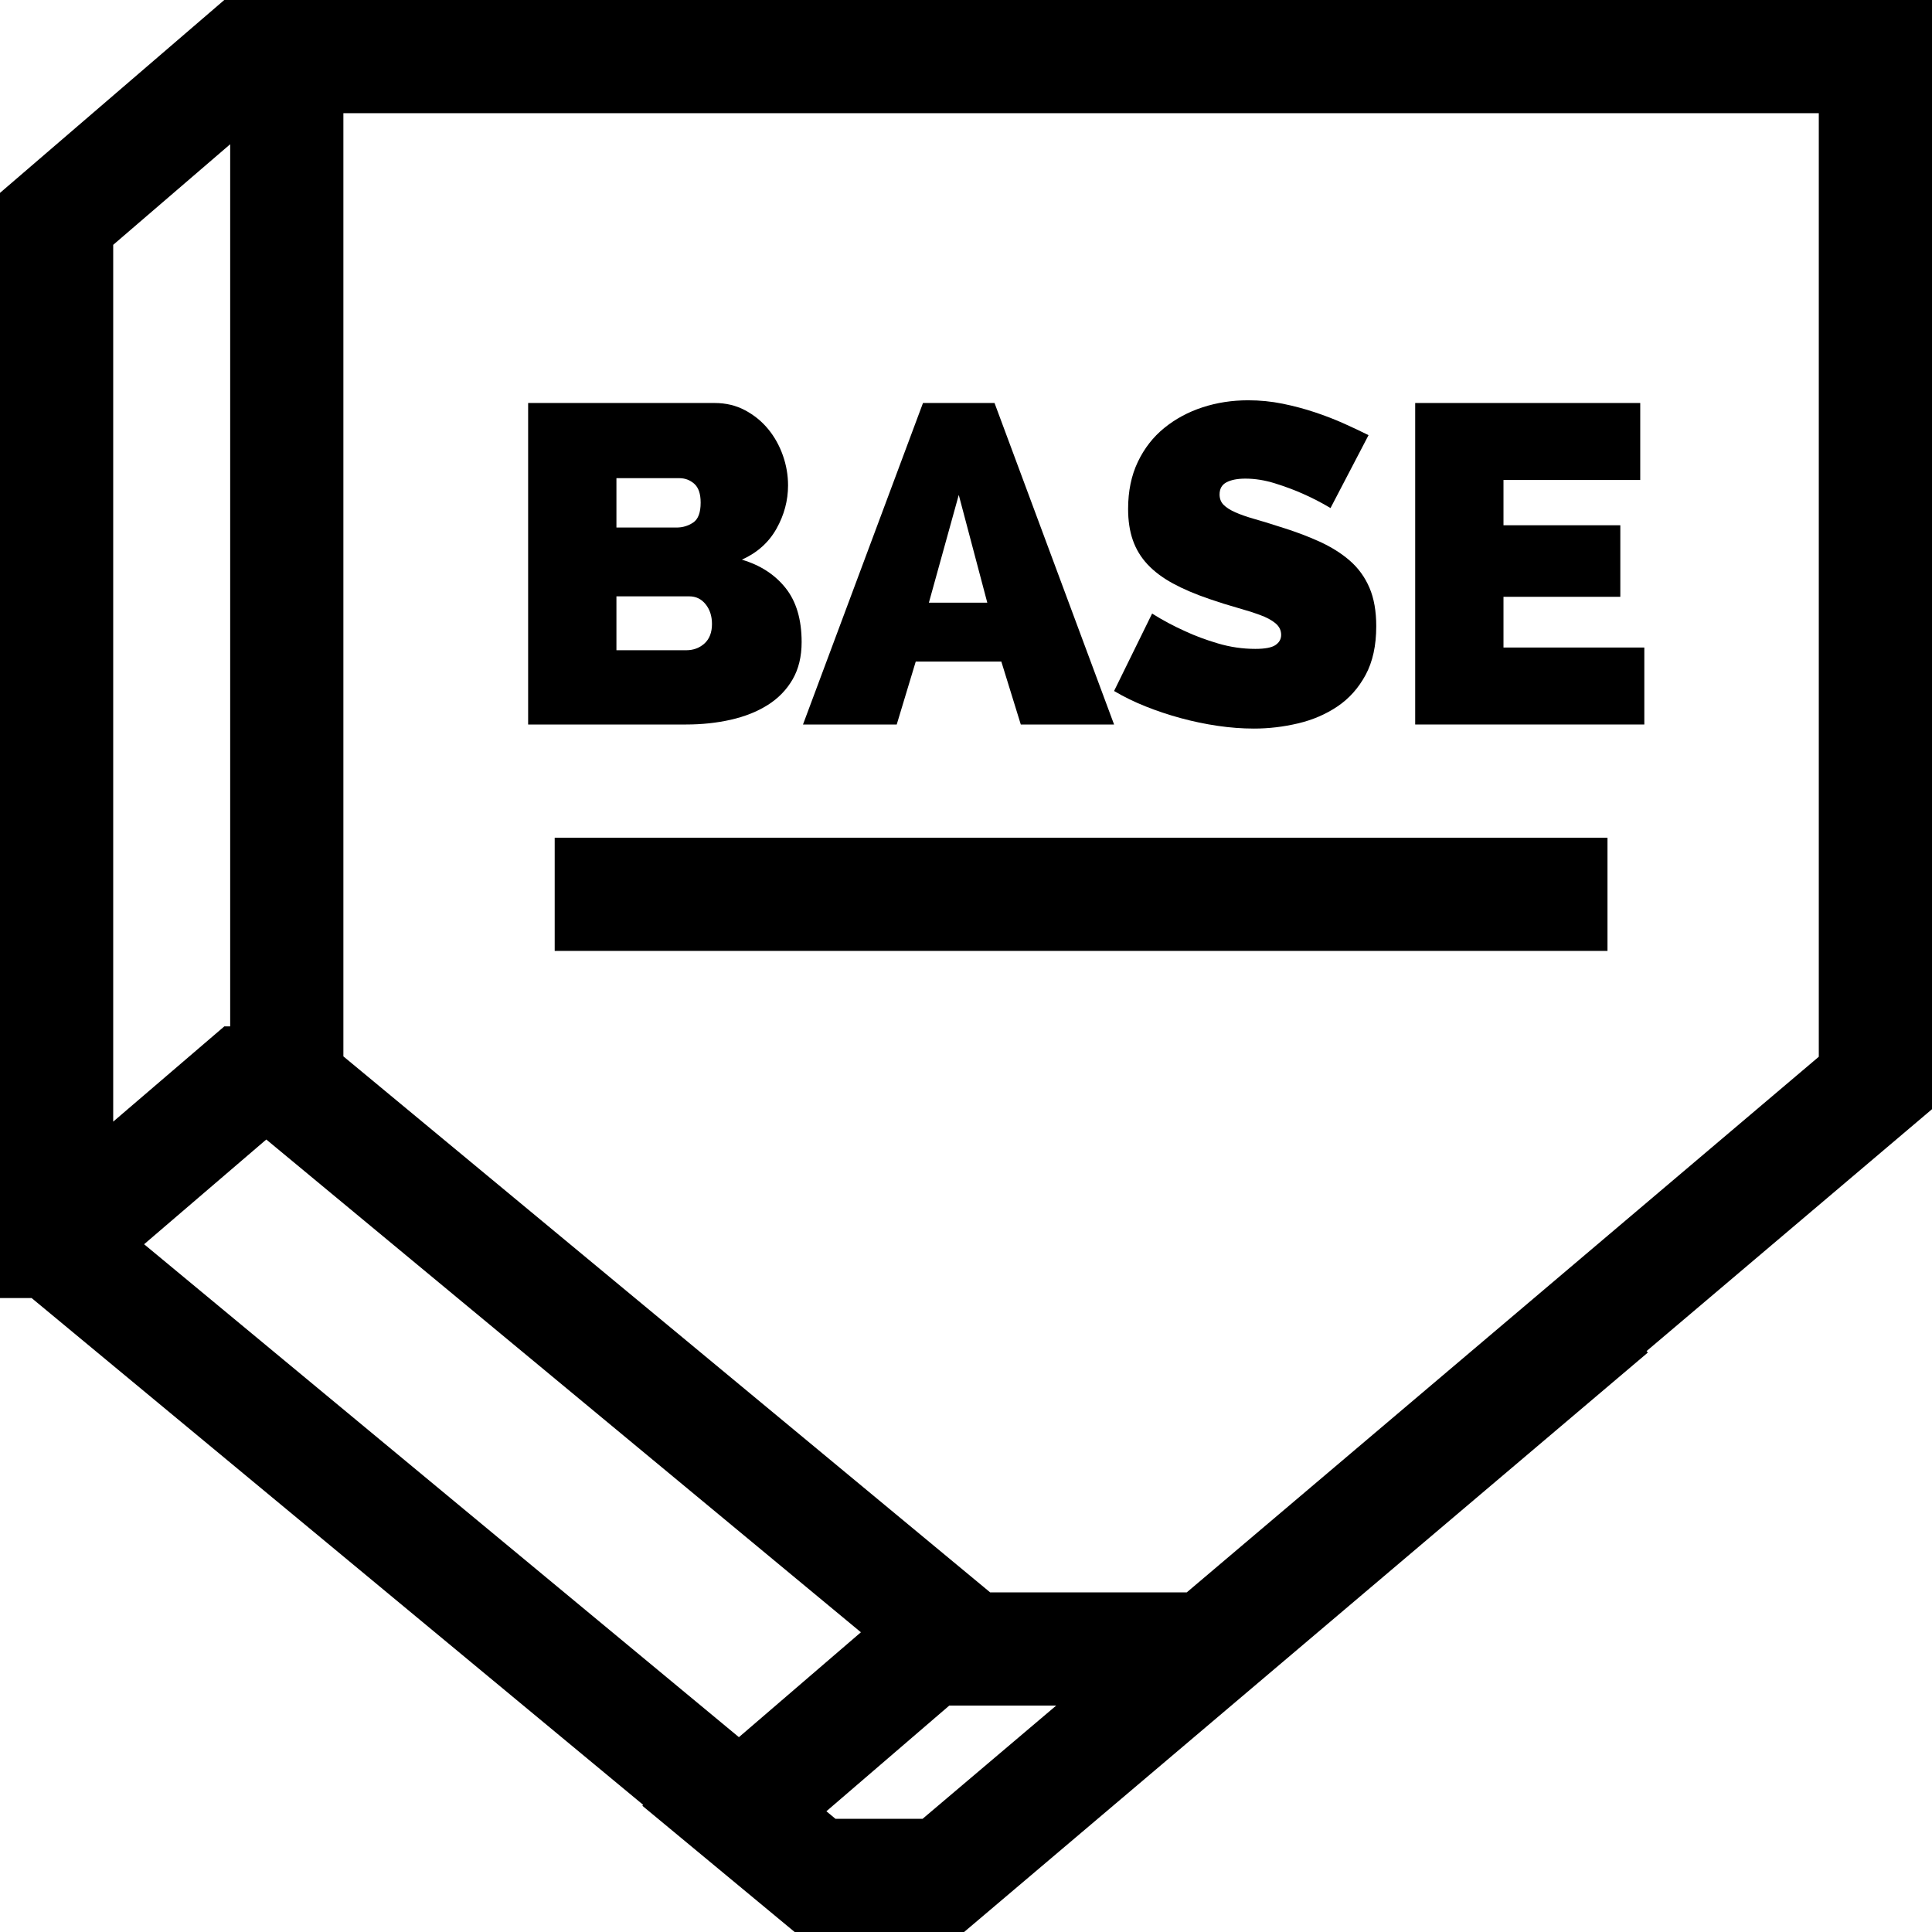
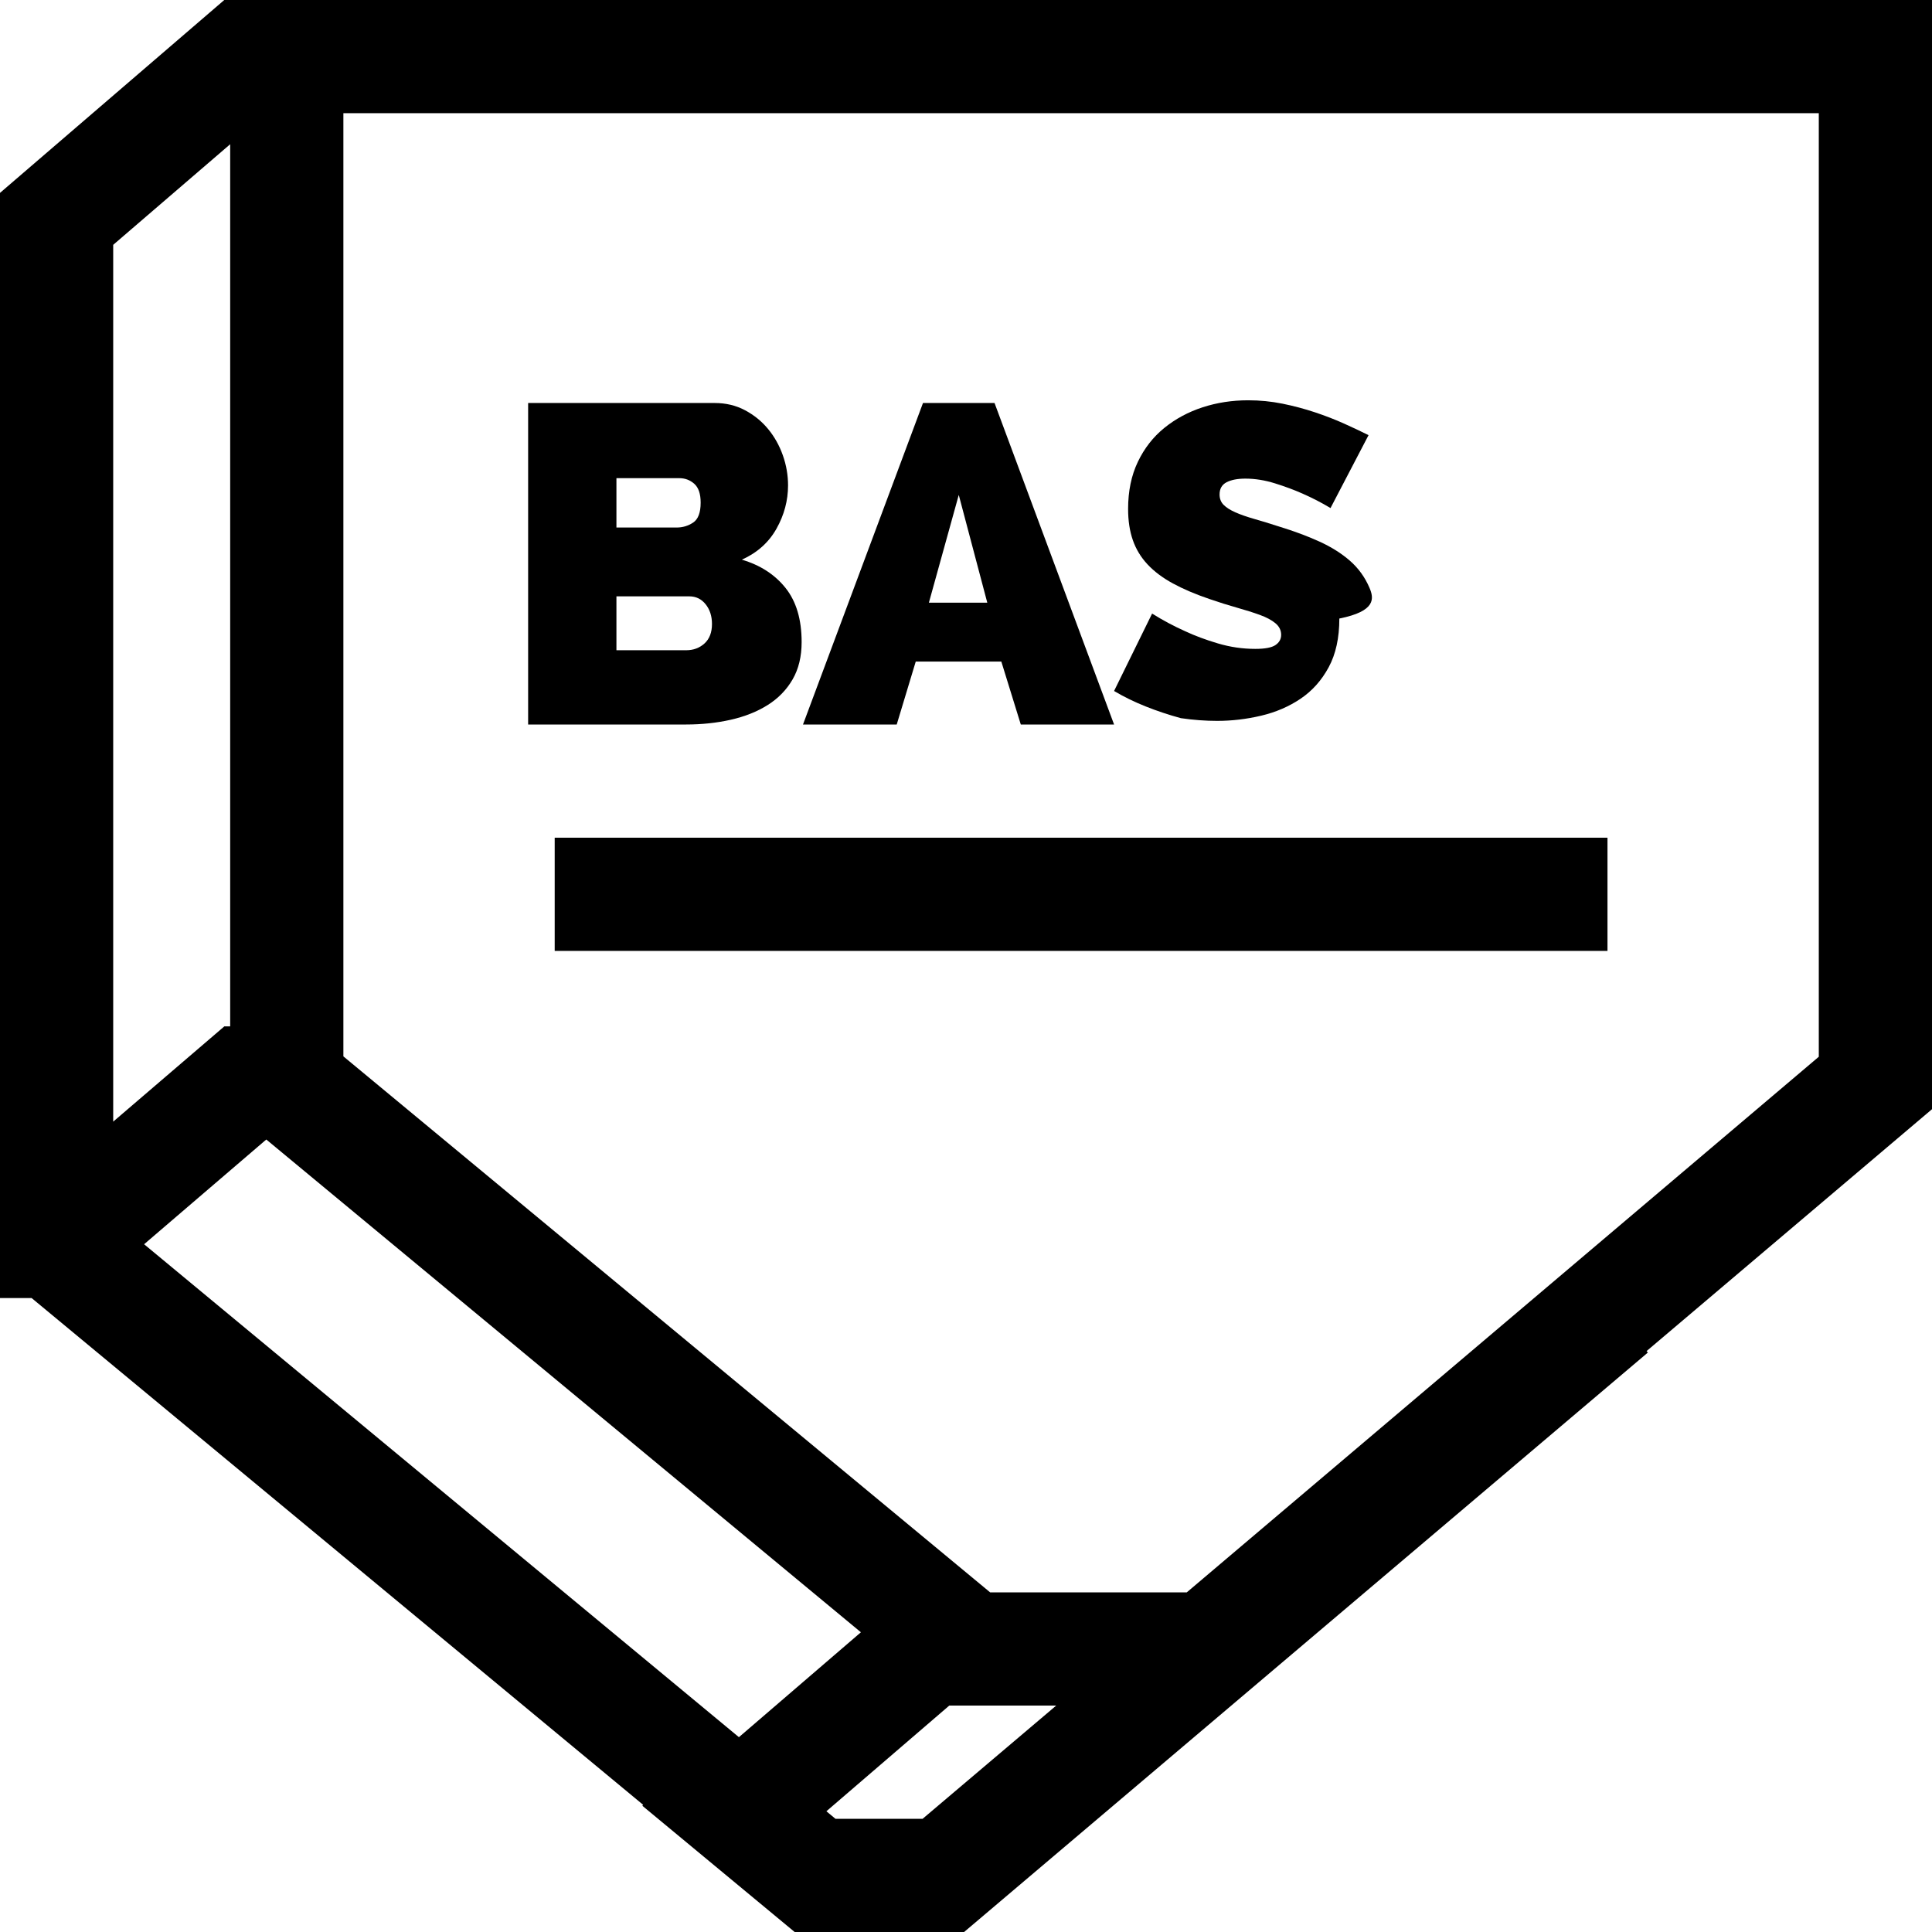
<svg xmlns="http://www.w3.org/2000/svg" version="1.1" id="Capa_1" x="0px" y="0px" viewBox="0 0 512 512" style="enable-background:new 0 0 512 512;" xml:space="preserve">
  <g>
    <g>
      <path d="M512,0H91H61h-1.563L0,51.116V344h8.386l162.052,134.297l-0.209,0.252L210.592,512H255.5l181.198-153.557l-0.335-0.395    L512,293.95V0z M30,64.884l31-26.66V272h-1.549L30,297.244V64.884z M195.821,460.37L38.19,329.737L70.549,302h0.043    l157.555,130.57L195.821,460.37z M244.499,482h-23.091L219,480.004L251.563,452h0.029H257h22.899L244.499,482z M482,280.05    L314.498,422h-52.091L91,279.949V30h391V280.05z" />
    </g>
  </g>
  <g>
    <g>
      <path d="M208.181,155.82c-2.841-3.559-6.701-6.06-11.58-7.5c4.08-1.839,7.14-4.579,9.18-8.22c2.04-3.64,3.06-7.459,3.06-11.46    c0-2.719-0.461-5.379-1.38-7.98c-0.92-2.599-2.22-4.92-3.9-6.96s-3.72-3.7-6.12-4.98c-2.4-1.279-5.081-1.92-8.04-1.92h-49.44V192    h41.88c4.159,0,8.1-0.42,11.82-1.26c3.72-0.84,6.979-2.14,9.78-3.9c2.8-1.759,4.999-4.02,6.6-6.78c1.6-2.76,2.4-6.06,2.4-9.9    C212.441,164.16,211.02,159.381,208.181,155.82z M163.361,126.72L163.361,126.72h16.68c1.519,0,2.839,0.5,3.96,1.5    c1.12,1.001,1.68,2.661,1.68,4.98c0,2.64-0.66,4.4-1.98,5.28c-1.32,0.881-2.781,1.32-4.38,1.32h-15.96V126.72z M186.701,170.52    c-1.32,1.2-2.94,1.8-4.86,1.8h-18.48v-14.28h19.32c1.759,0,3.199,0.701,4.32,2.1c1.12,1.4,1.68,3.141,1.68,5.22    C188.681,167.601,188.021,169.32,186.701,170.52z" />
    </g>
  </g>
  <g>
    <g>
      <path d="M263.562,106.8h-18.96l-31.8,85.2h24.84l5.04-16.68h22.68l5.159,16.68h24.721L263.562,106.8z M246.163,159.72l7.919-28.56    l7.561,28.56H246.163z" />
    </g>
  </g>
  <g>
    <g>
-       <path d="M362.92,155.76c-1.2-2.799-2.922-5.179-5.16-7.14c-2.24-1.959-4.94-3.66-8.1-5.1c-3.162-1.44-6.702-2.76-10.62-3.96    c-2.481-0.799-4.701-1.479-6.66-2.04c-1.962-0.559-3.621-1.14-4.98-1.74c-1.361-0.6-2.399-1.26-3.12-1.98    c-0.72-0.72-1.08-1.639-1.08-2.76c0-1.519,0.619-2.599,1.86-3.24c1.239-0.639,2.898-0.96,4.98-0.96c2.559,0,5.179,0.42,7.859,1.26    c2.68,0.84,5.101,1.74,7.261,2.7c2.559,1.122,5.039,2.4,7.439,3.84l10.08-19.32c-1.92-0.96-4.08-1.98-6.48-3.06    c-2.399-1.08-4.979-2.079-7.739-3c-2.761-0.918-5.621-1.68-8.58-2.28c-2.961-0.6-6-0.9-9.12-0.9c-4.241,0-8.262,0.621-12.061,1.86    c-3.8,1.241-7.181,3.06-10.14,5.46c-2.961,2.4-5.301,5.4-7.02,9c-1.722,3.6-2.58,7.761-2.58,12.48c0,3.12,0.42,5.88,1.26,8.28    c0.84,2.4,2.14,4.541,3.9,6.42c1.759,1.88,3.999,3.561,6.72,5.04c2.719,1.481,5.959,2.861,9.72,4.14    c2.56,0.881,4.98,1.641,7.26,2.28c2.28,0.641,4.3,1.281,6.061,1.92c1.759,0.641,3.139,1.38,4.14,2.22c1,0.84,1.5,1.86,1.5,3.06    c0.001,1.121-0.499,2.021-1.499,2.7c-1.001,0.681-2.78,1.02-5.34,1.02c-3.36,0-6.66-0.48-9.9-1.44    c-3.239-0.96-6.141-2.04-8.699-3.24c-3.042-1.359-5.961-2.919-8.761-4.68l-10.08,20.52c2.56,1.521,5.341,2.88,8.341,4.08    s6.119,2.24,9.359,3.12c3.24,0.881,6.499,1.56,9.78,2.04c3.279,0.48,6.479,0.72,9.6,0.72c3.919,0,7.819-0.461,11.7-1.38    c3.88-0.919,7.359-2.419,10.44-4.5c3.078-2.08,5.56-4.86,7.439-8.34c1.879-3.48,2.82-7.779,2.82-12.9    C364.72,161.96,364.12,158.561,362.92,155.76z" />
+       <path d="M362.92,155.76c-1.2-2.799-2.922-5.179-5.16-7.14c-2.24-1.959-4.94-3.66-8.1-5.1c-3.162-1.44-6.702-2.76-10.62-3.96    c-2.481-0.799-4.701-1.479-6.66-2.04c-1.962-0.559-3.621-1.14-4.98-1.74c-1.361-0.6-2.399-1.26-3.12-1.98    c-0.72-0.72-1.08-1.639-1.08-2.76c0-1.519,0.619-2.599,1.86-3.24c1.239-0.639,2.898-0.96,4.98-0.96c2.559,0,5.179,0.42,7.859,1.26    c2.68,0.84,5.101,1.74,7.261,2.7c2.559,1.122,5.039,2.4,7.439,3.84l10.08-19.32c-1.92-0.96-4.08-1.98-6.48-3.06    c-2.399-1.08-4.979-2.079-7.739-3c-2.761-0.918-5.621-1.68-8.58-2.28c-2.961-0.6-6-0.9-9.12-0.9c-4.241,0-8.262,0.621-12.061,1.86    c-3.8,1.241-7.181,3.06-10.14,5.46c-2.961,2.4-5.301,5.4-7.02,9c-1.722,3.6-2.58,7.761-2.58,12.48c0,3.12,0.42,5.88,1.26,8.28    c0.84,2.4,2.14,4.541,3.9,6.42c1.759,1.88,3.999,3.561,6.72,5.04c2.719,1.481,5.959,2.861,9.72,4.14    c2.56,0.881,4.98,1.641,7.26,2.28c2.28,0.641,4.3,1.281,6.061,1.92c1.759,0.641,3.139,1.38,4.14,2.22c1,0.84,1.5,1.86,1.5,3.06    c0.001,1.121-0.499,2.021-1.499,2.7c-1.001,0.681-2.78,1.02-5.34,1.02c-3.36,0-6.66-0.48-9.9-1.44    c-3.239-0.96-6.141-2.04-8.699-3.24c-3.042-1.359-5.961-2.919-8.761-4.68l-10.08,20.52c2.56,1.521,5.341,2.88,8.341,4.08    s6.119,2.24,9.359,3.12c3.279,0.48,6.479,0.72,9.6,0.72c3.919,0,7.819-0.461,11.7-1.38    c3.88-0.919,7.359-2.419,10.44-4.5c3.078-2.08,5.56-4.86,7.439-8.34c1.879-3.48,2.82-7.779,2.82-12.9    C364.72,161.96,364.12,158.561,362.92,155.76z" />
    </g>
  </g>
  <g>
    <g>
-       <polygon points="398.44,171.6 398.44,158.16 429.4,158.16 429.4,139.2 398.44,139.2 398.44,127.2 434.681,127.2 434.681,106.8     375.041,106.8 375.041,192 435.761,192 435.761,171.6   " />
-     </g>
+       </g>
  </g>
  <g>
    <g>
      <rect x="147" y="222" width="279" height="30" />
    </g>
  </g>
  <g>
</g>
  <g>
</g>
  <g>
</g>
  <g>
</g>
  <g>
</g>
  <g>
</g>
  <g>
</g>
  <g>
</g>
  <g>
</g>
  <g>
</g>
  <g>
</g>
  <g>
</g>
  <g>
</g>
  <g>
</g>
  <g>
</g>
</svg>